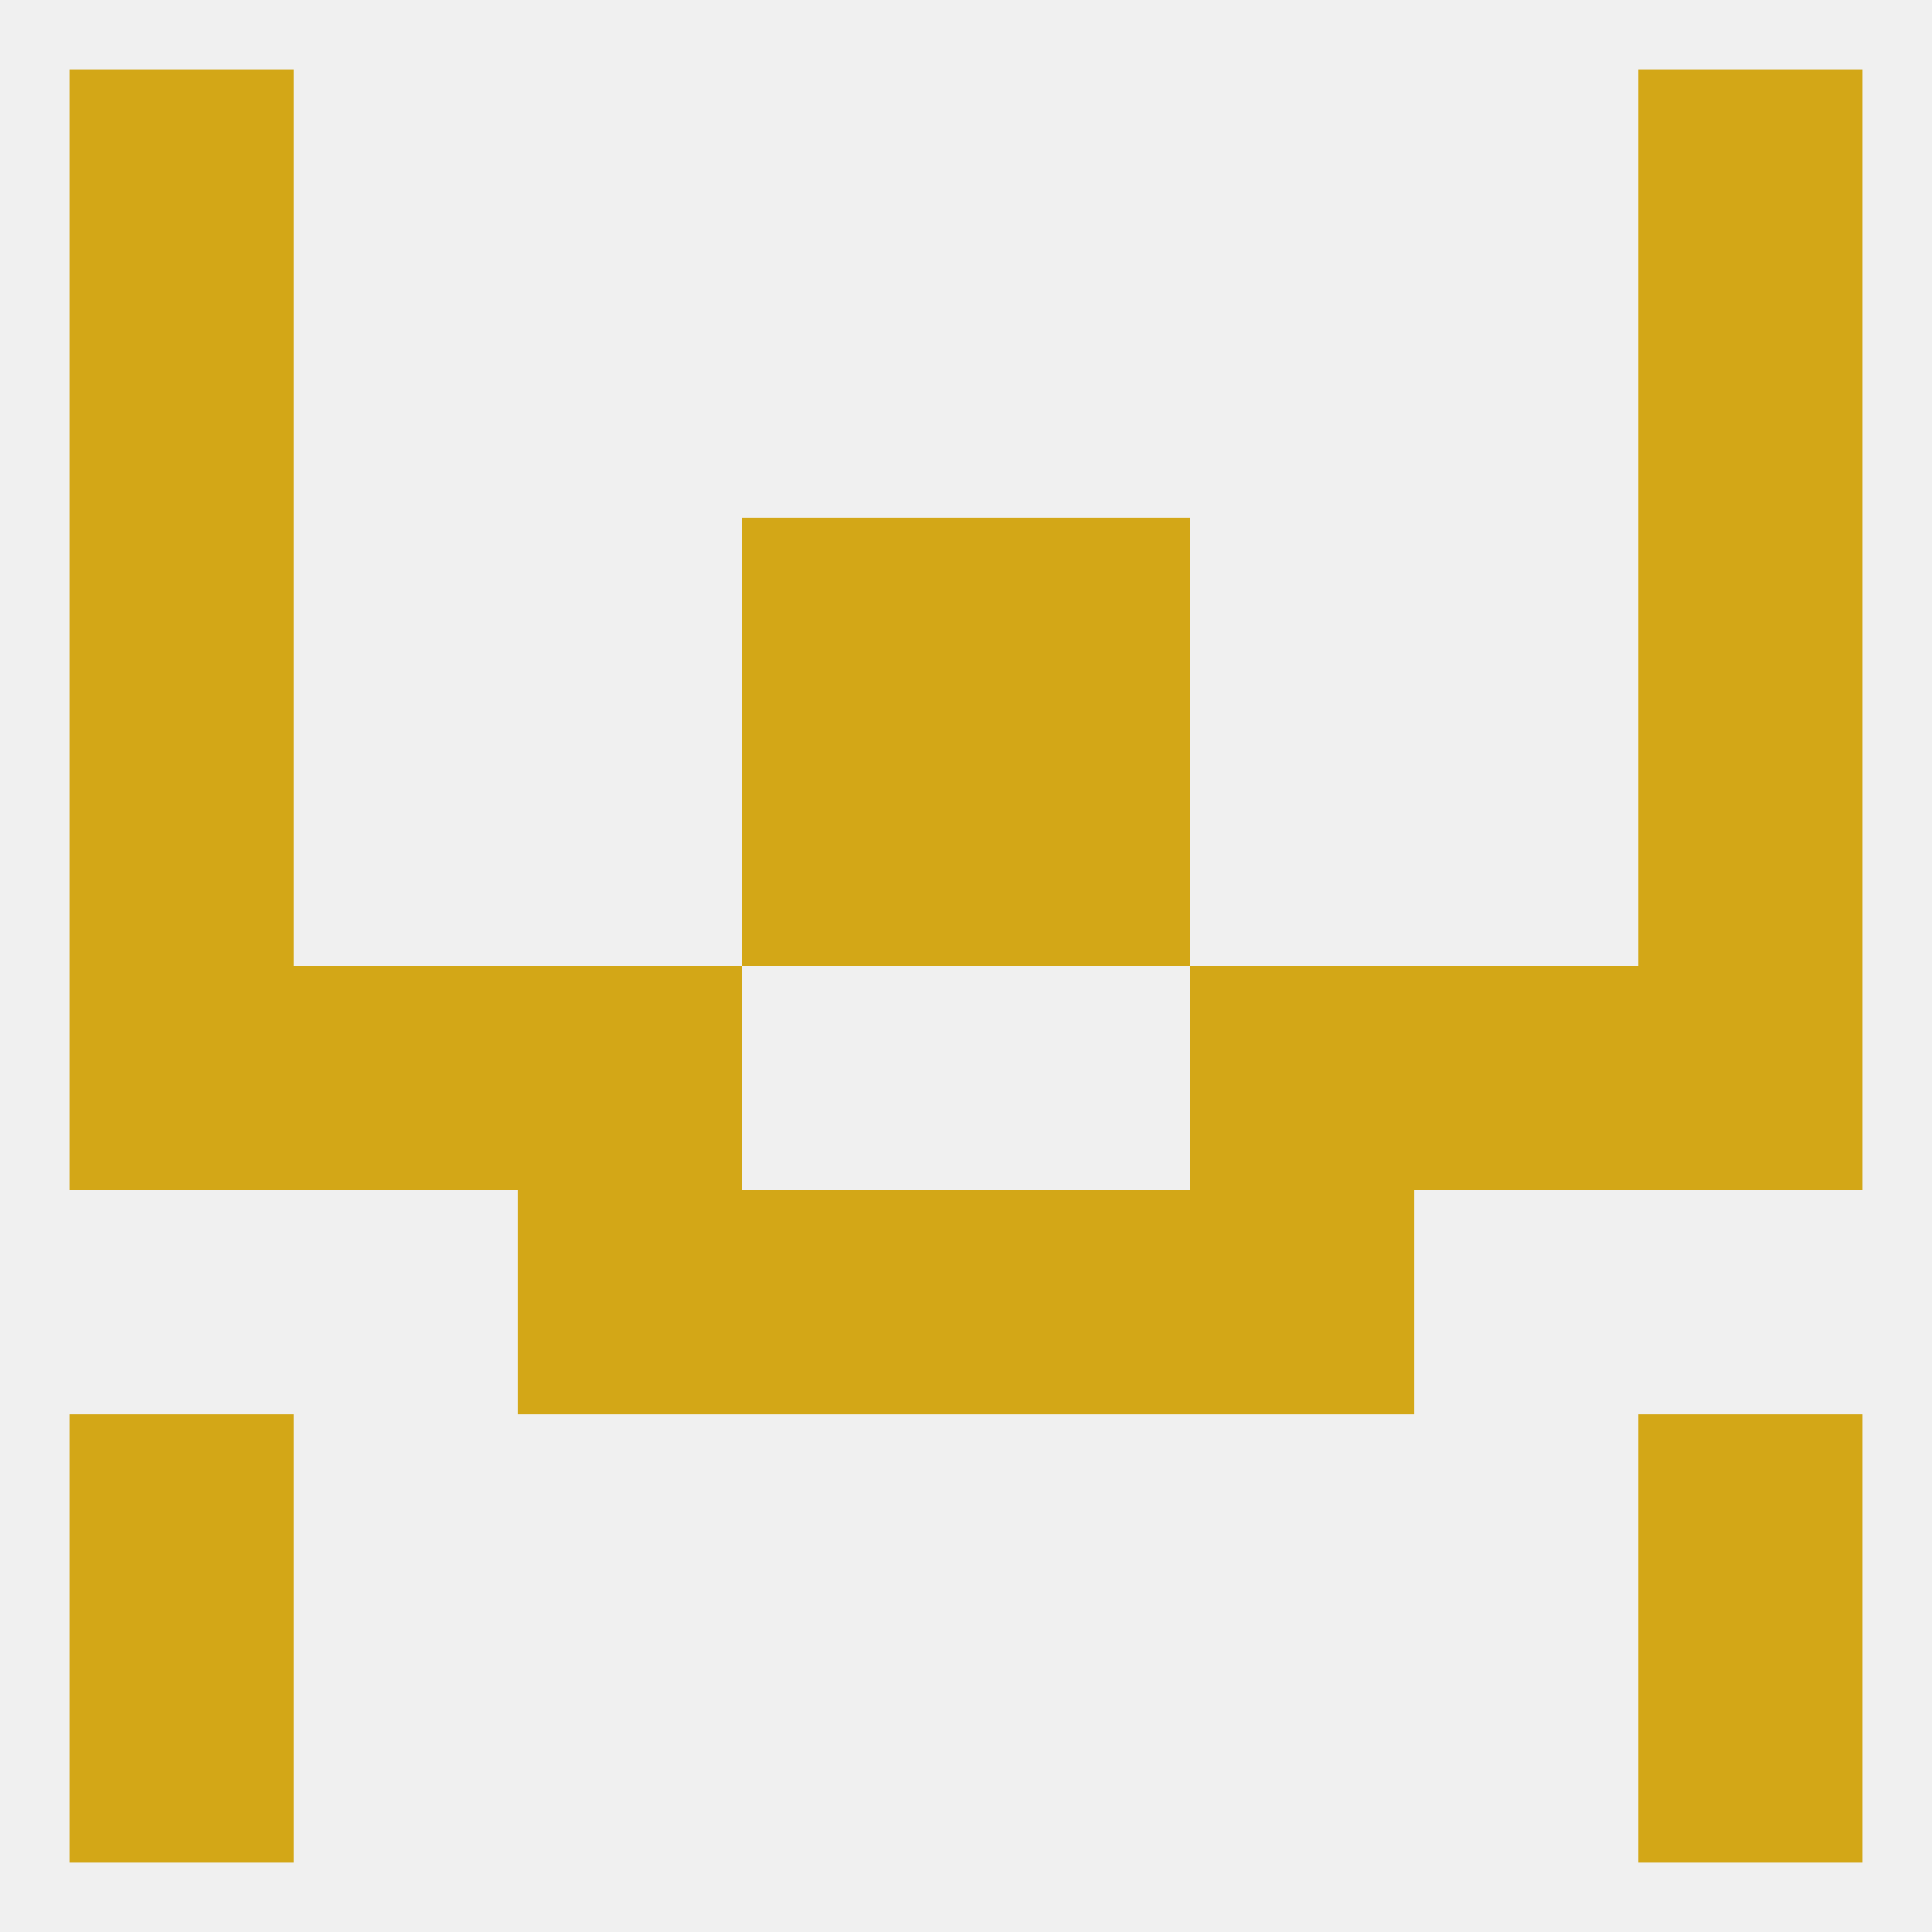
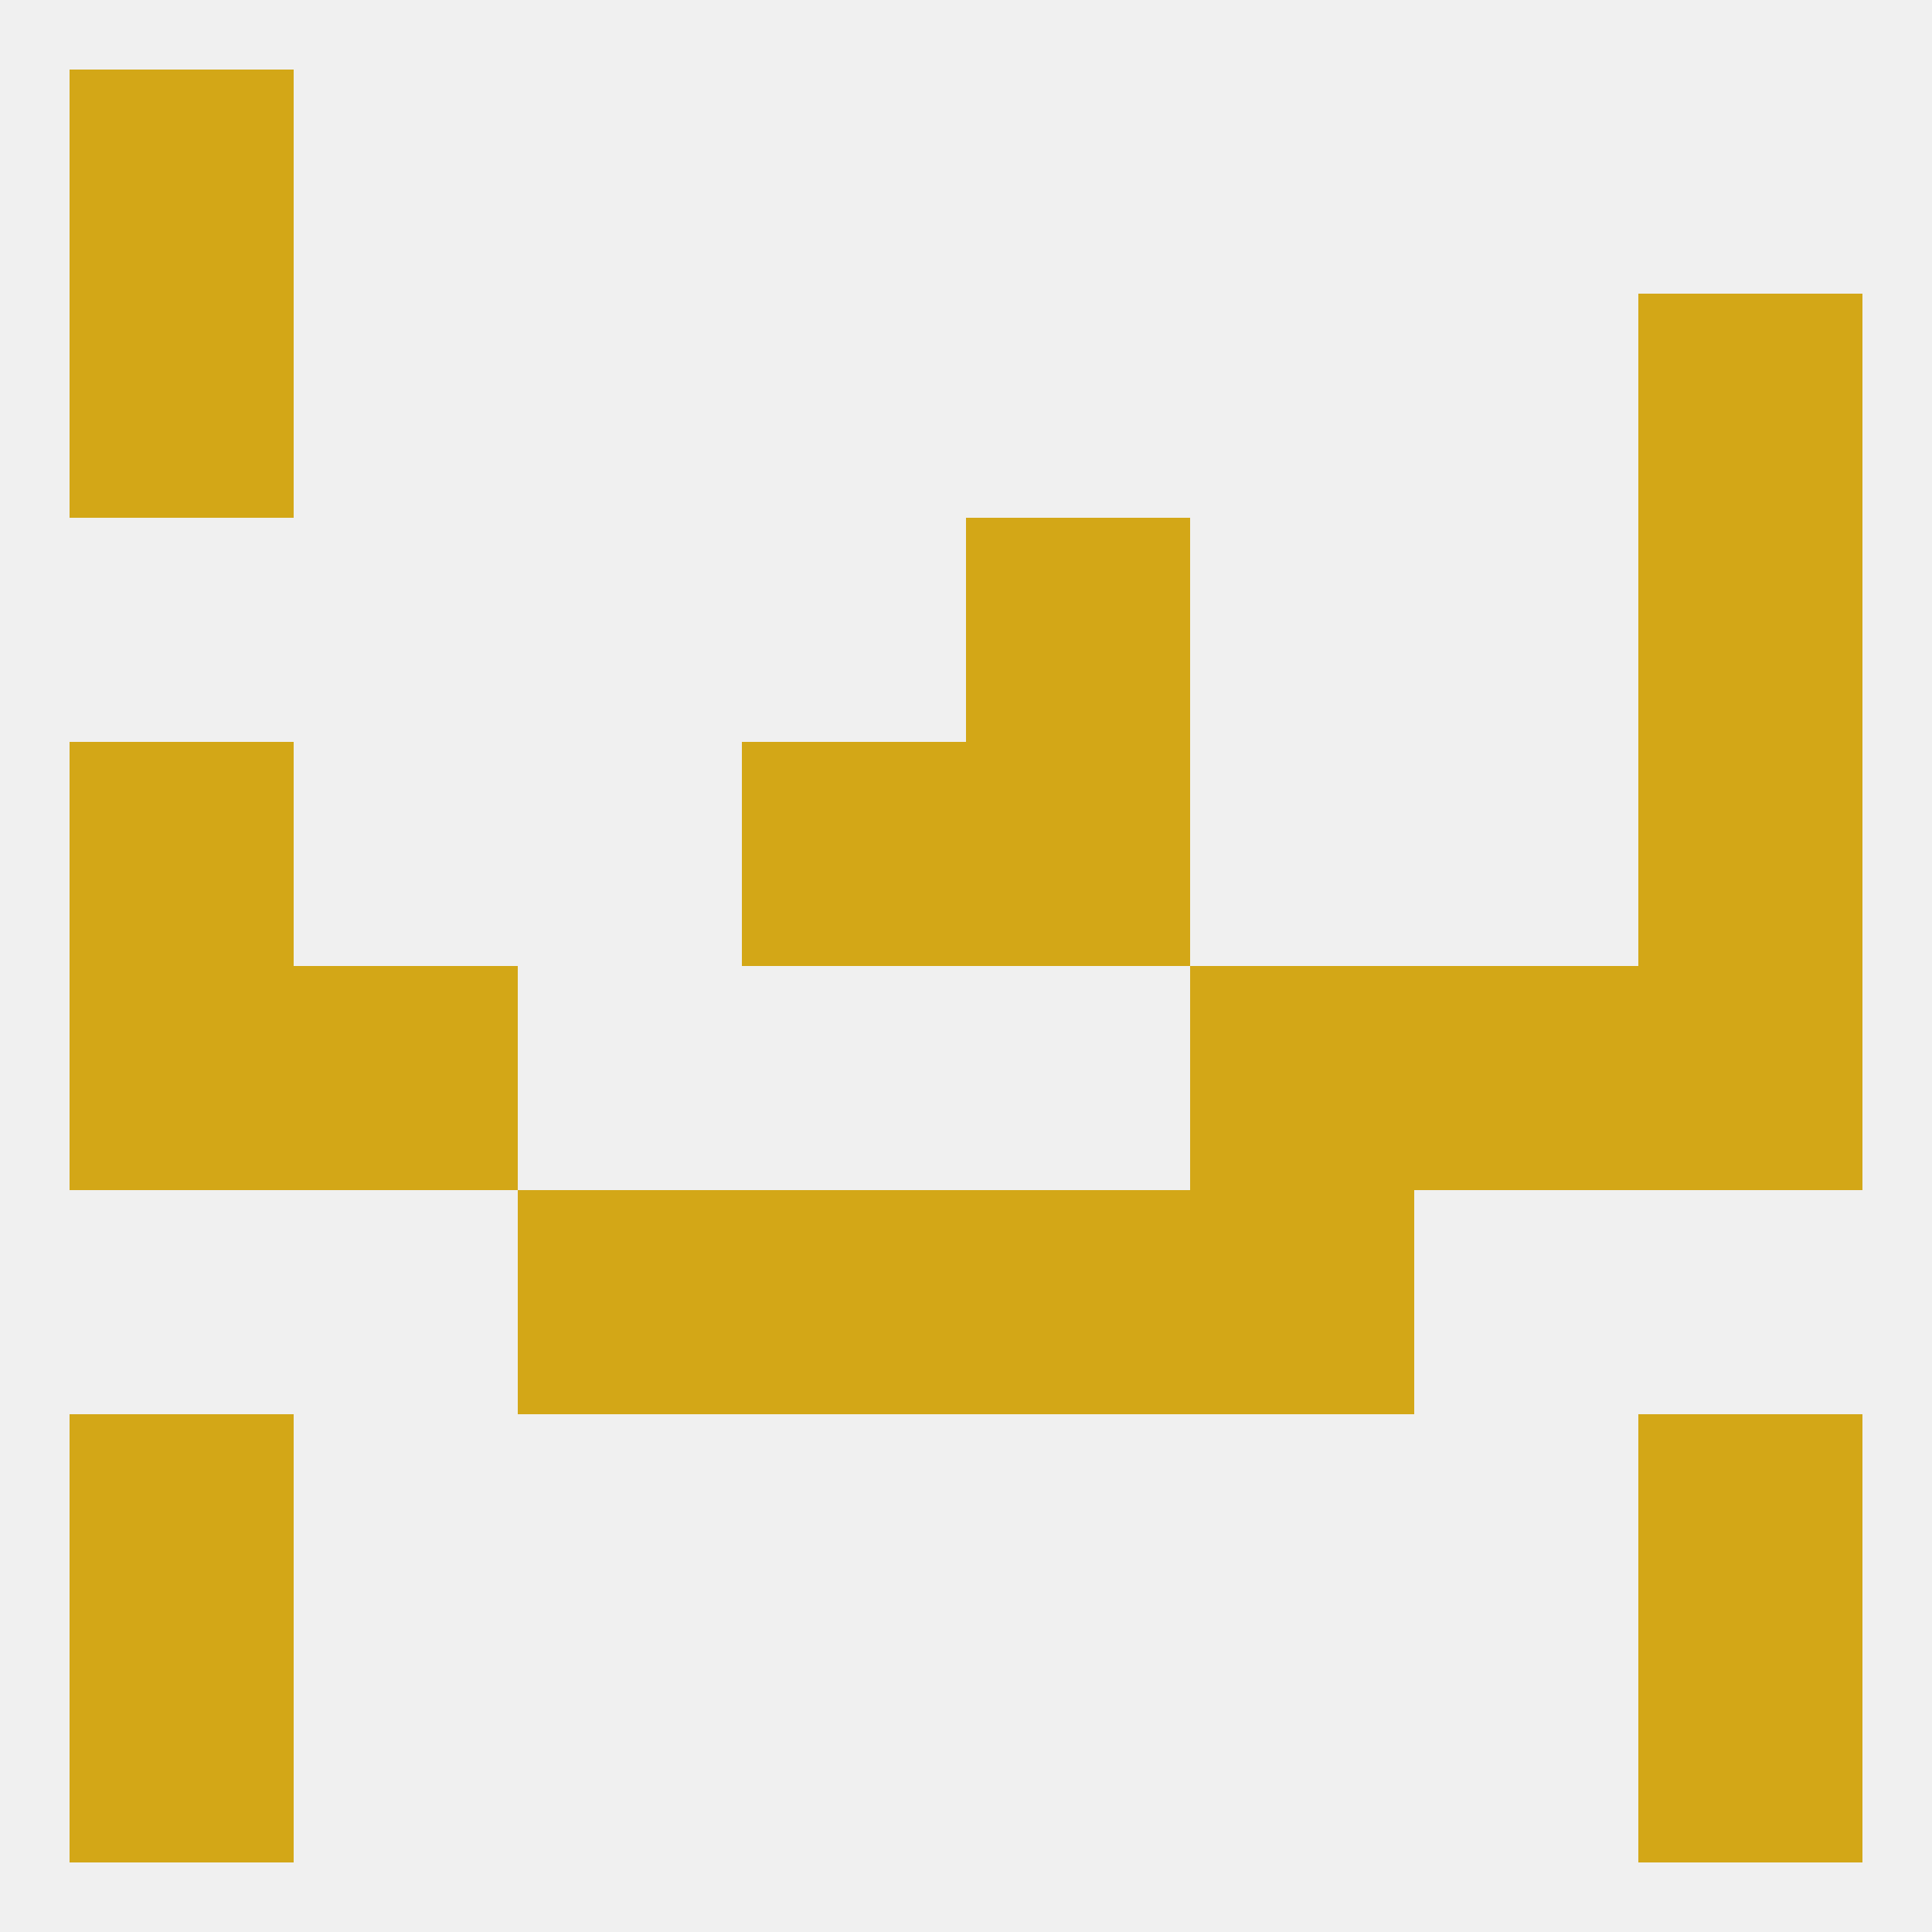
<svg xmlns="http://www.w3.org/2000/svg" version="1.1" baseprofile="full" width="250" height="250" viewBox="0 0 250 250">
  <rect width="100%" height="100%" fill="rgba(240,240,240,255)" />
  <rect x="9" y="9" width="29" height="29" fill="rgba(211,167,23,255)" />
-   <rect x="212" y="9" width="29" height="29" fill="rgba(211,167,23,255)" />
  <rect x="9" y="38" width="29" height="29" fill="rgba(211,167,23,255)" />
  <rect x="212" y="38" width="29" height="29" fill="rgba(211,167,23,255)" />
-   <rect x="96" y="67" width="29" height="29" fill="rgba(211,167,23,255)" />
  <rect x="125" y="67" width="29" height="29" fill="rgba(211,167,23,255)" />
-   <rect x="9" y="67" width="29" height="29" fill="rgba(211,167,23,255)" />
  <rect x="212" y="67" width="29" height="29" fill="rgba(211,167,23,255)" />
  <rect x="96" y="96" width="29" height="29" fill="rgba(211,167,23,255)" />
  <rect x="125" y="96" width="29" height="29" fill="rgba(211,167,23,255)" />
  <rect x="9" y="96" width="29" height="29" fill="rgba(211,167,23,255)" />
  <rect x="212" y="96" width="29" height="29" fill="rgba(211,167,23,255)" />
  <rect x="38" y="125" width="29" height="29" fill="rgba(211,167,23,255)" />
  <rect x="183" y="125" width="29" height="29" fill="rgba(211,167,23,255)" />
-   <rect x="67" y="125" width="29" height="29" fill="rgba(211,167,23,255)" />
  <rect x="154" y="125" width="29" height="29" fill="rgba(211,167,23,255)" />
  <rect x="9" y="125" width="29" height="29" fill="rgba(211,167,23,255)" />
  <rect x="212" y="125" width="29" height="29" fill="rgba(211,167,23,255)" />
  <rect x="96" y="154" width="29" height="29" fill="rgba(211,167,23,255)" />
  <rect x="125" y="154" width="29" height="29" fill="rgba(211,167,23,255)" />
  <rect x="67" y="154" width="29" height="29" fill="rgba(211,167,23,255)" />
  <rect x="154" y="154" width="29" height="29" fill="rgba(211,167,23,255)" />
  <rect x="9" y="183" width="29" height="29" fill="rgba(211,167,23,255)" />
  <rect x="212" y="183" width="29" height="29" fill="rgba(211,167,23,255)" />
  <rect x="9" y="212" width="29" height="29" fill="rgba(211,167,23,255)" />
  <rect x="212" y="212" width="29" height="29" fill="rgba(211,167,23,255)" />
</svg>